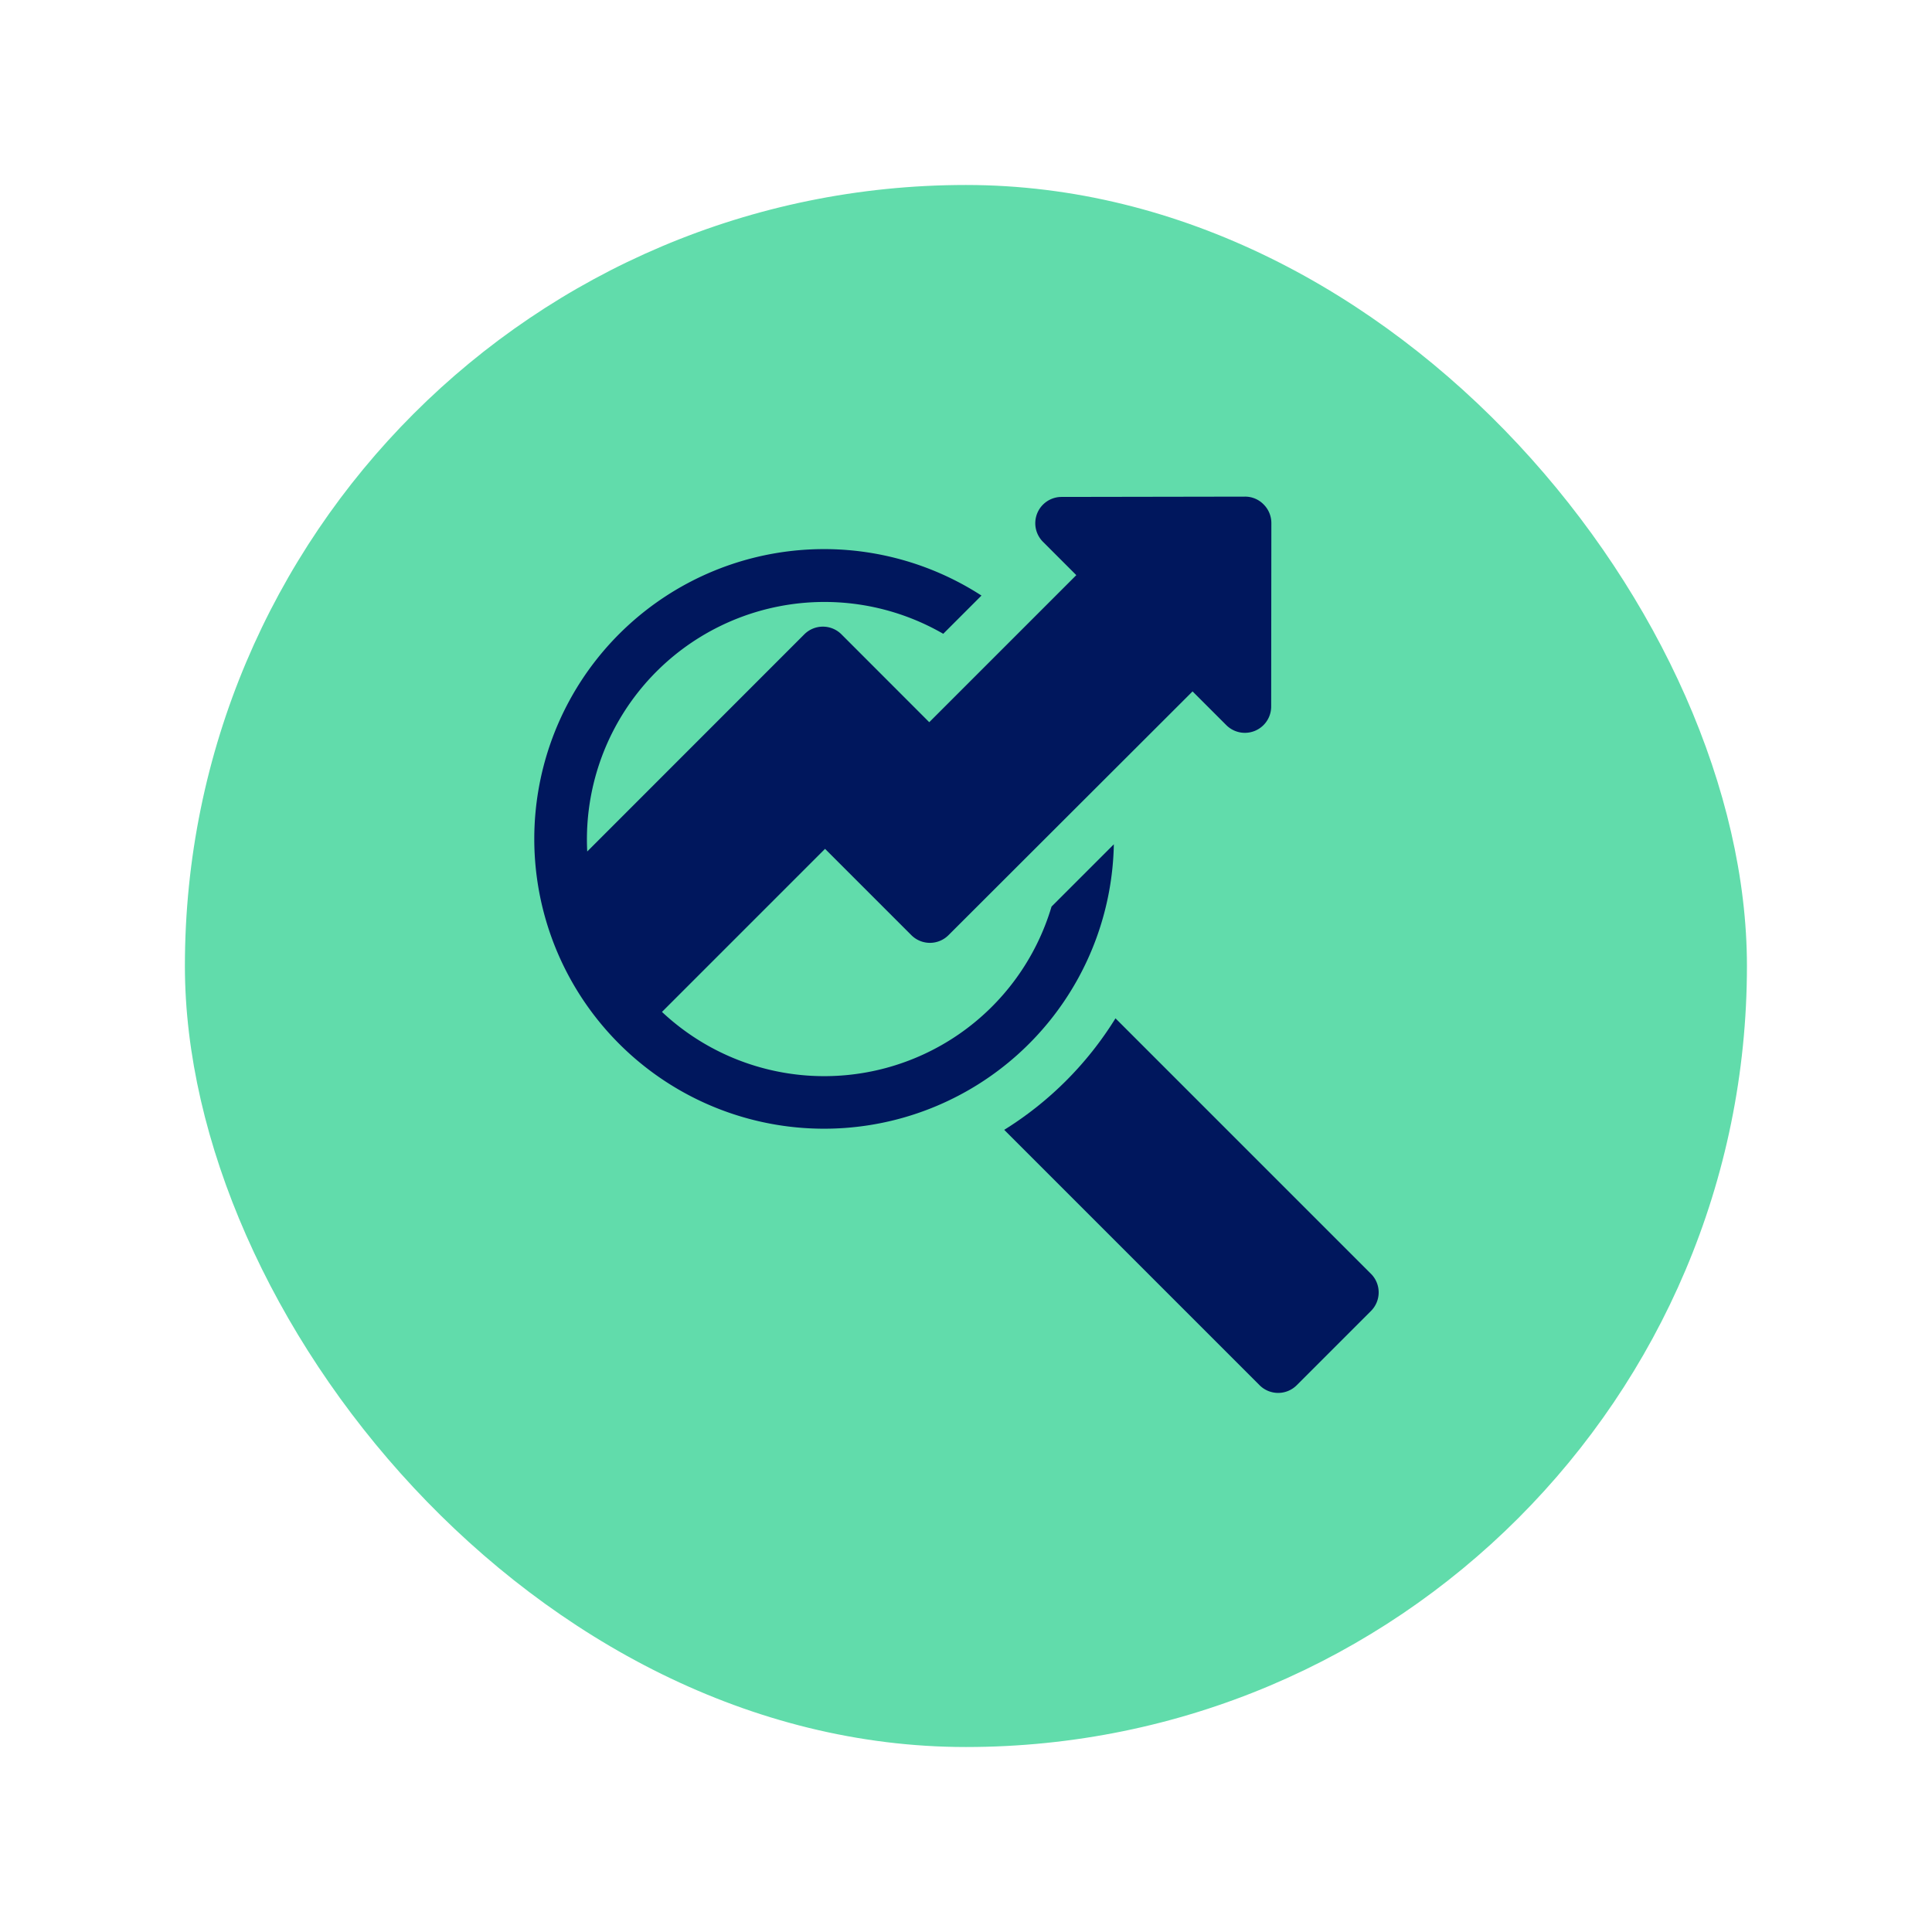
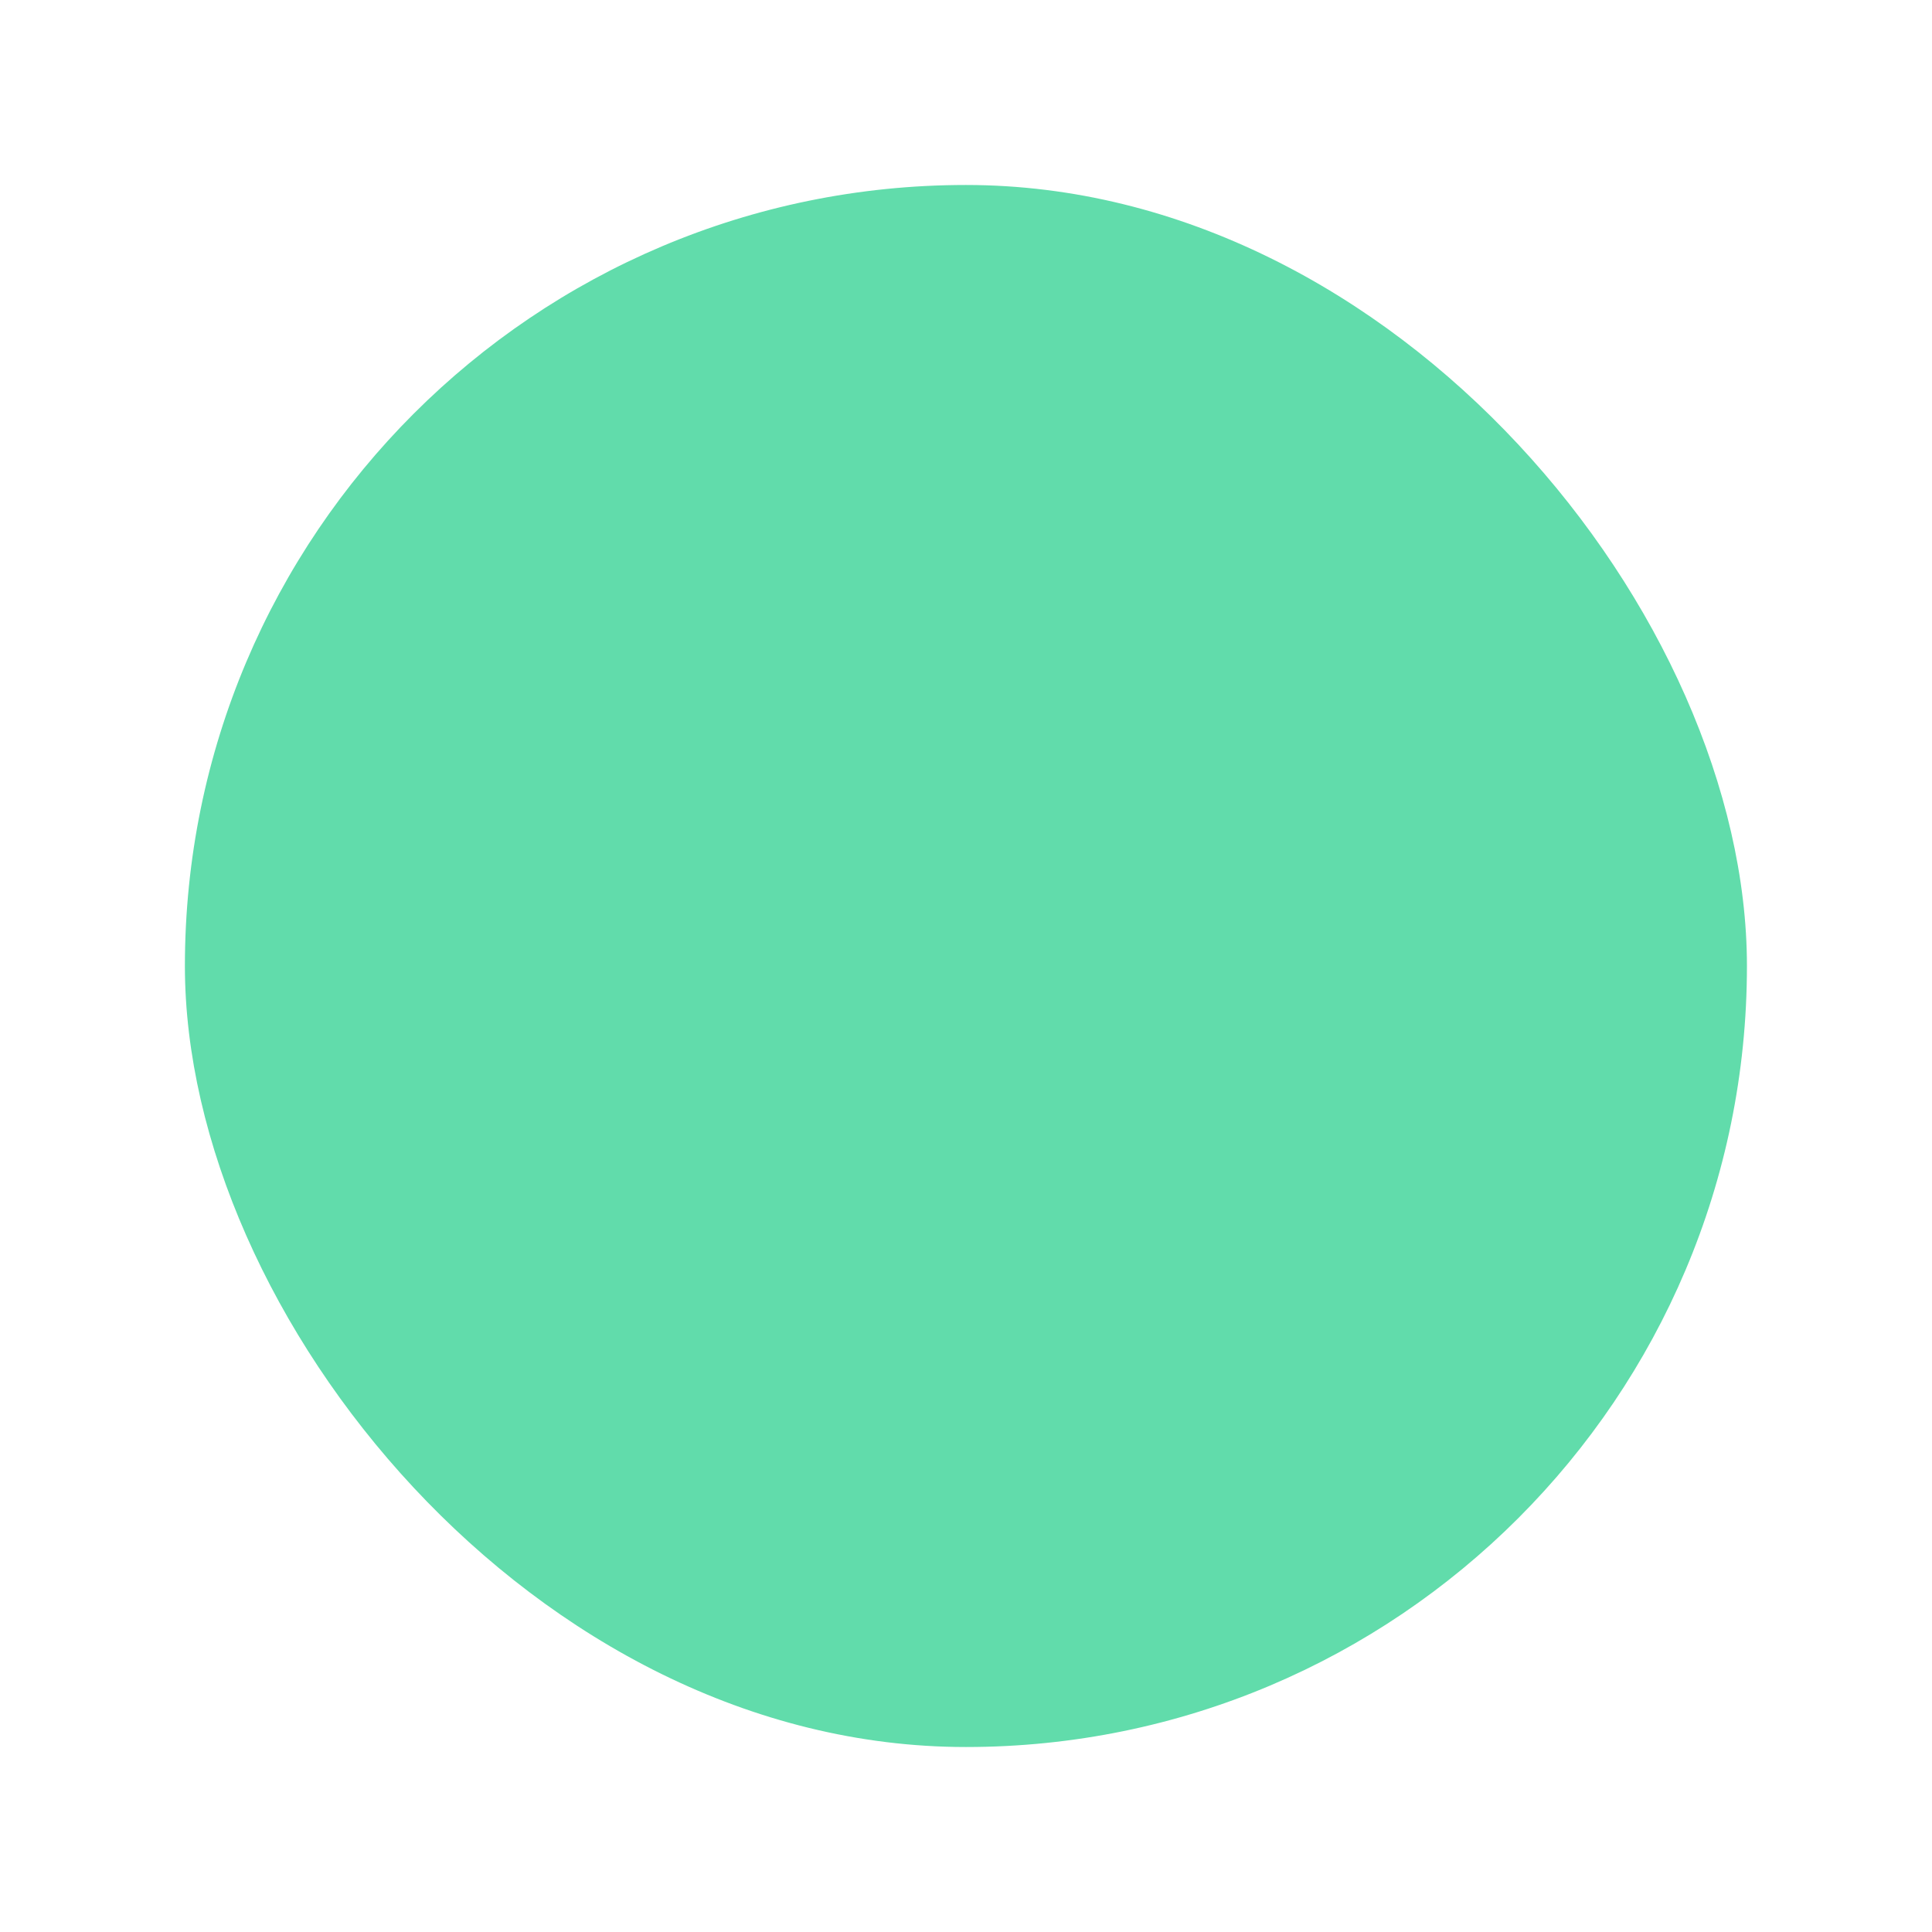
<svg xmlns="http://www.w3.org/2000/svg" width="94" height="94" viewBox="0 0 94 94">
  <defs>
    <filter id="Retângulo_1673" x="0" y="0" width="94" height="94" filterUnits="userSpaceOnUse">
      <feOffset dy="3" input="SourceAlpha" />
      <feGaussianBlur stdDeviation="3" result="blur" />
      <feFlood flood-opacity="0.161" />
      <feComposite operator="in" in2="blur" />
      <feComposite in="SourceGraphic" />
    </filter>
  </defs>
  <g id="Grupo_2763" data-name="Grupo 2763" transform="translate(-896 -1268)">
    <g id="Grupo_2730" data-name="Grupo 2730" transform="translate(904.906 1273.52)">
      <g transform="matrix(1, 0, 0, 1, -8.91, -5.52)" filter="url(#Retângulo_1673)">
        <rect id="Retângulo_1673-2" data-name="Retângulo 1673" width="76" height="76" rx="38" transform="translate(9 6)" fill="#61dcab" />
      </g>
    </g>
    <g id="seo" transform="translate(922 1292.163)">
-       <path id="Caminho_217173" data-name="Caminho 217173" d="M43.046,16.916l-3.031,3.03h0a11.536,11.536,0,0,1-18.954,5.125l7.934-7.934,4.2,4.2a1.278,1.278,0,0,0,1.806,0L46.876,9.477,48.52,11.12a1.279,1.279,0,0,0,2.181-.9l.009-8.939a1.277,1.277,0,0,0-.375-.9A1.255,1.255,0,0,0,49.43,0L40.5.015A1.279,1.279,0,0,0,39.6,2.2l1.62,1.62-7.155,7.155L29.793,6.7a1.278,1.278,0,0,0-1.807,0L17.424,17.266A11.557,11.557,0,0,1,34.746,6.674l1.86-1.86a14.1,14.1,0,1,0,6.44,12.1Z" transform="translate(-14.853 0)" fill="#00175d" />
-       <path id="Caminho_217174" data-name="Caminho 217174" d="M301.082,310.449l-12.431-12.431a16.783,16.783,0,0,1-5.414,5.426l12.425,12.425a1.278,1.278,0,0,0,1.807,0l3.614-3.614A1.278,1.278,0,0,0,301.082,310.449Z" transform="translate(-260.378 -272.635)" fill="#00175d" />
-     </g>
+       </g>
  </g>
</svg>